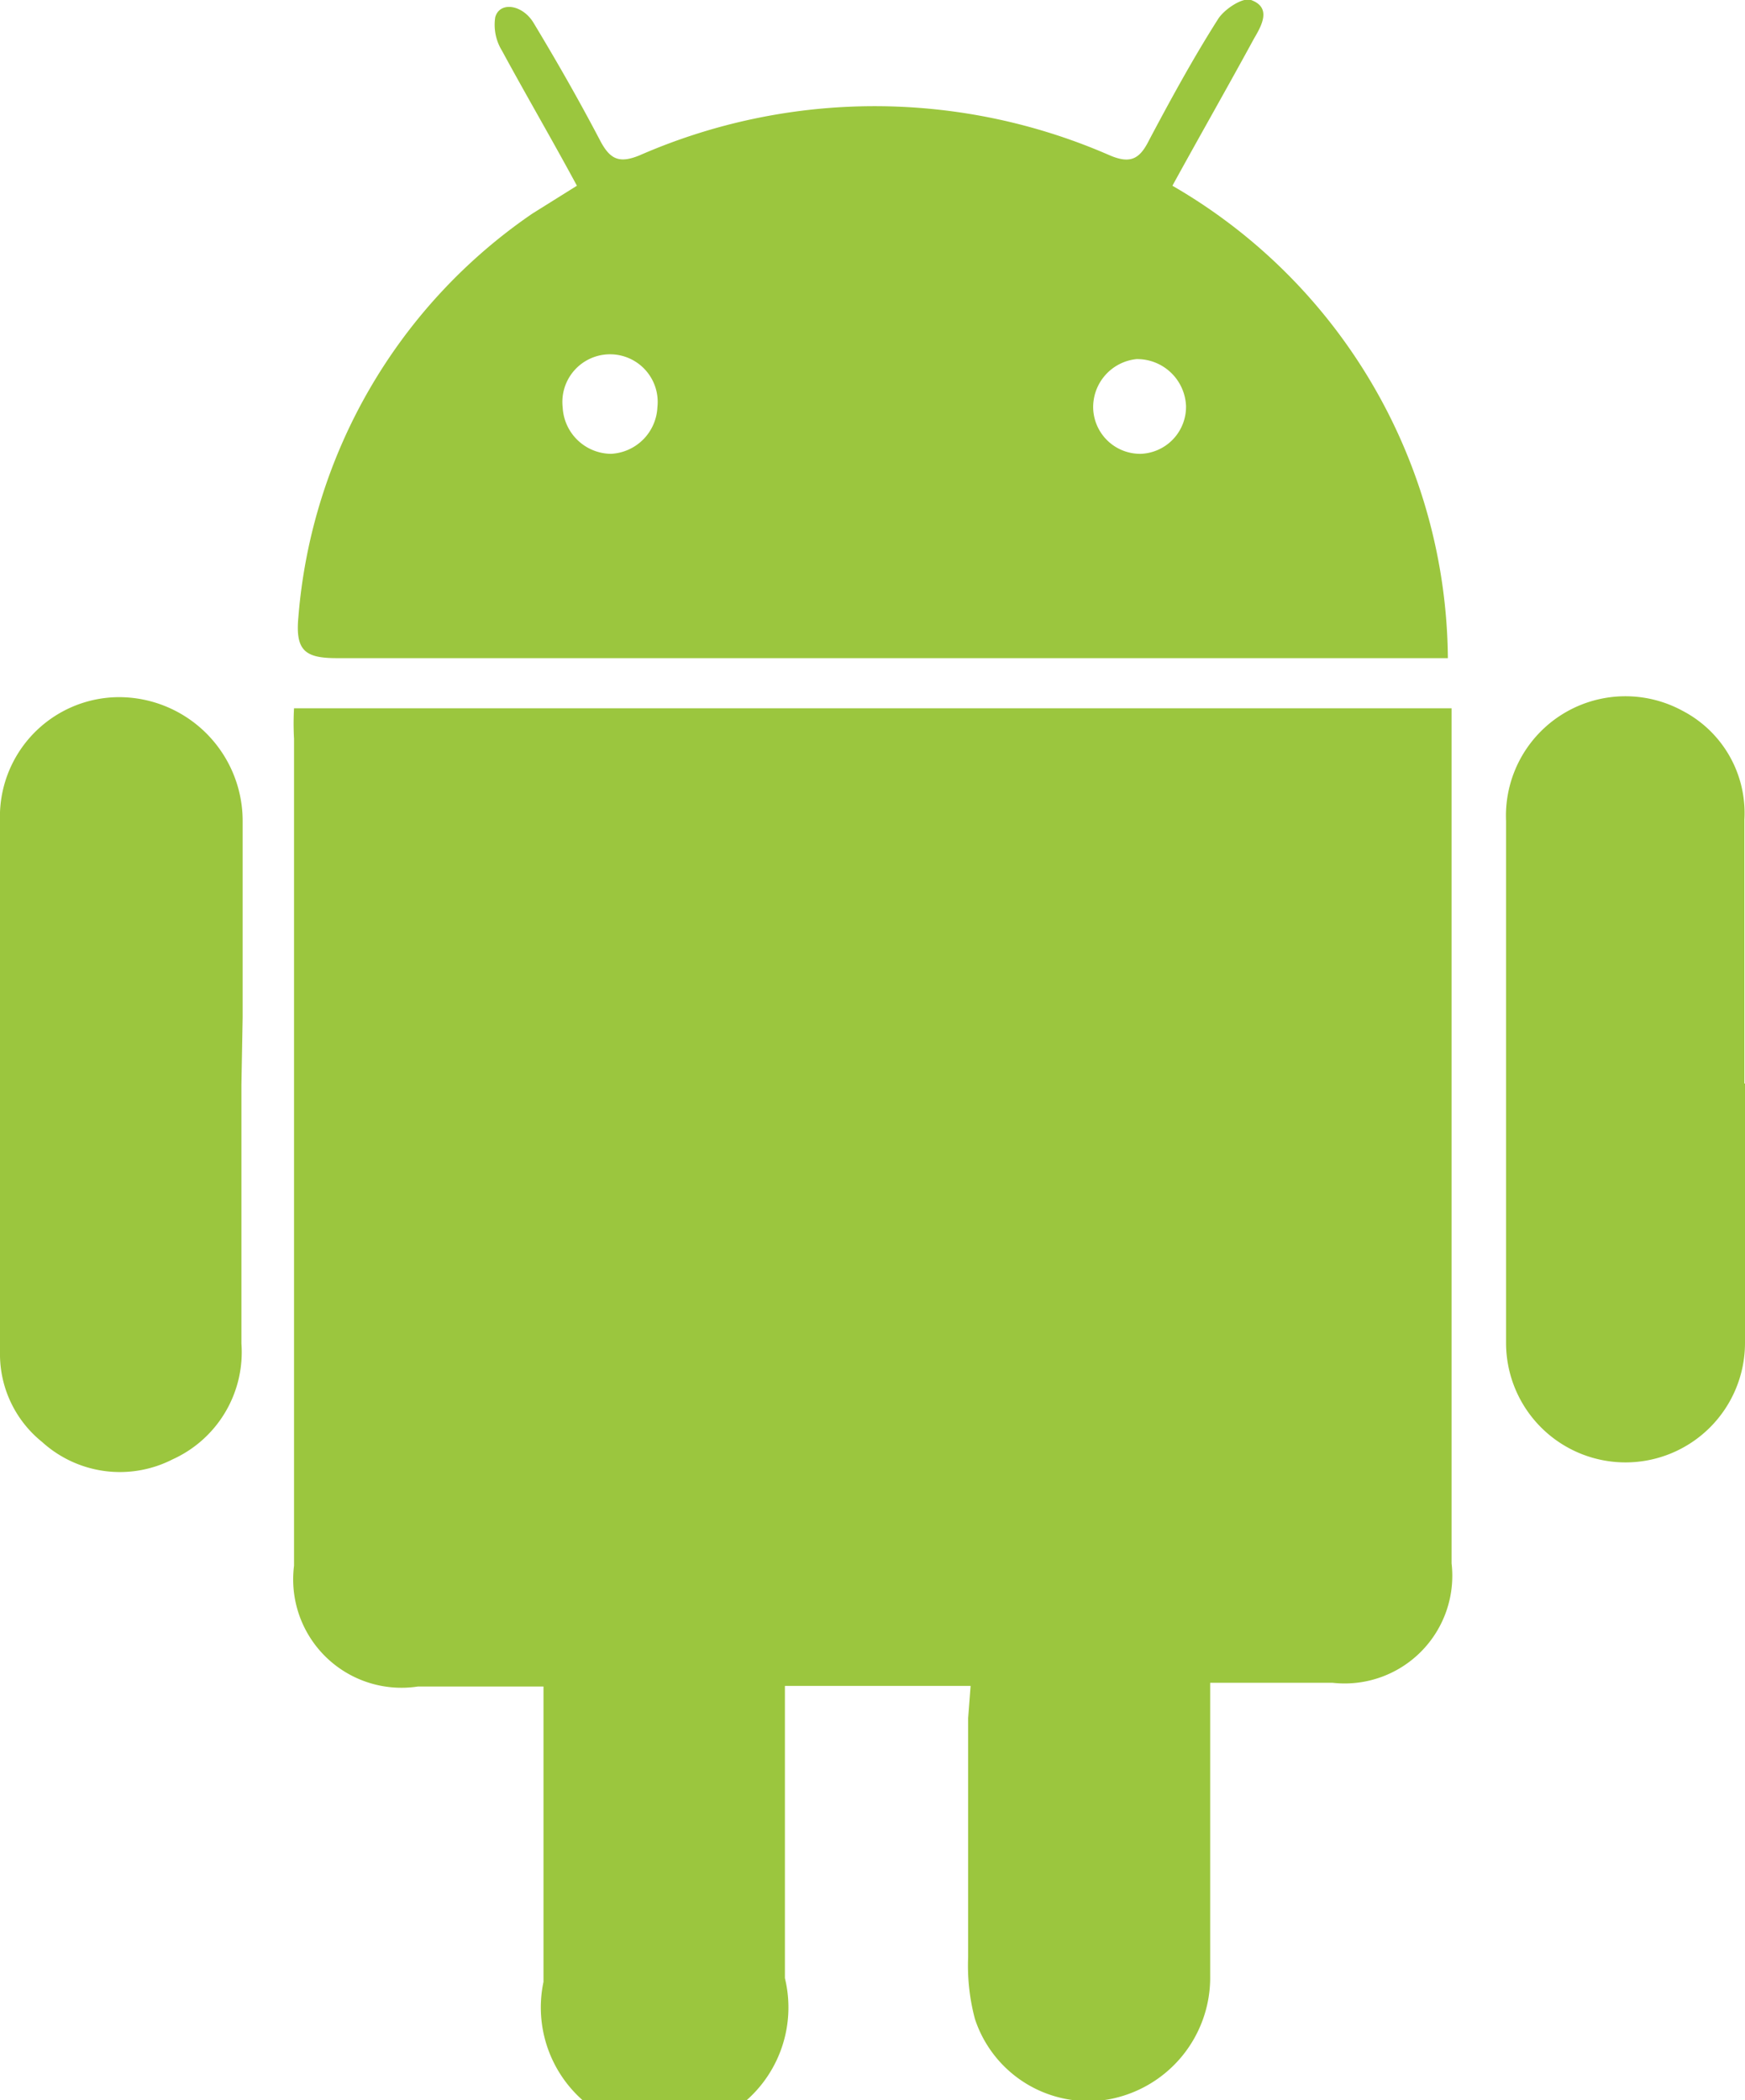
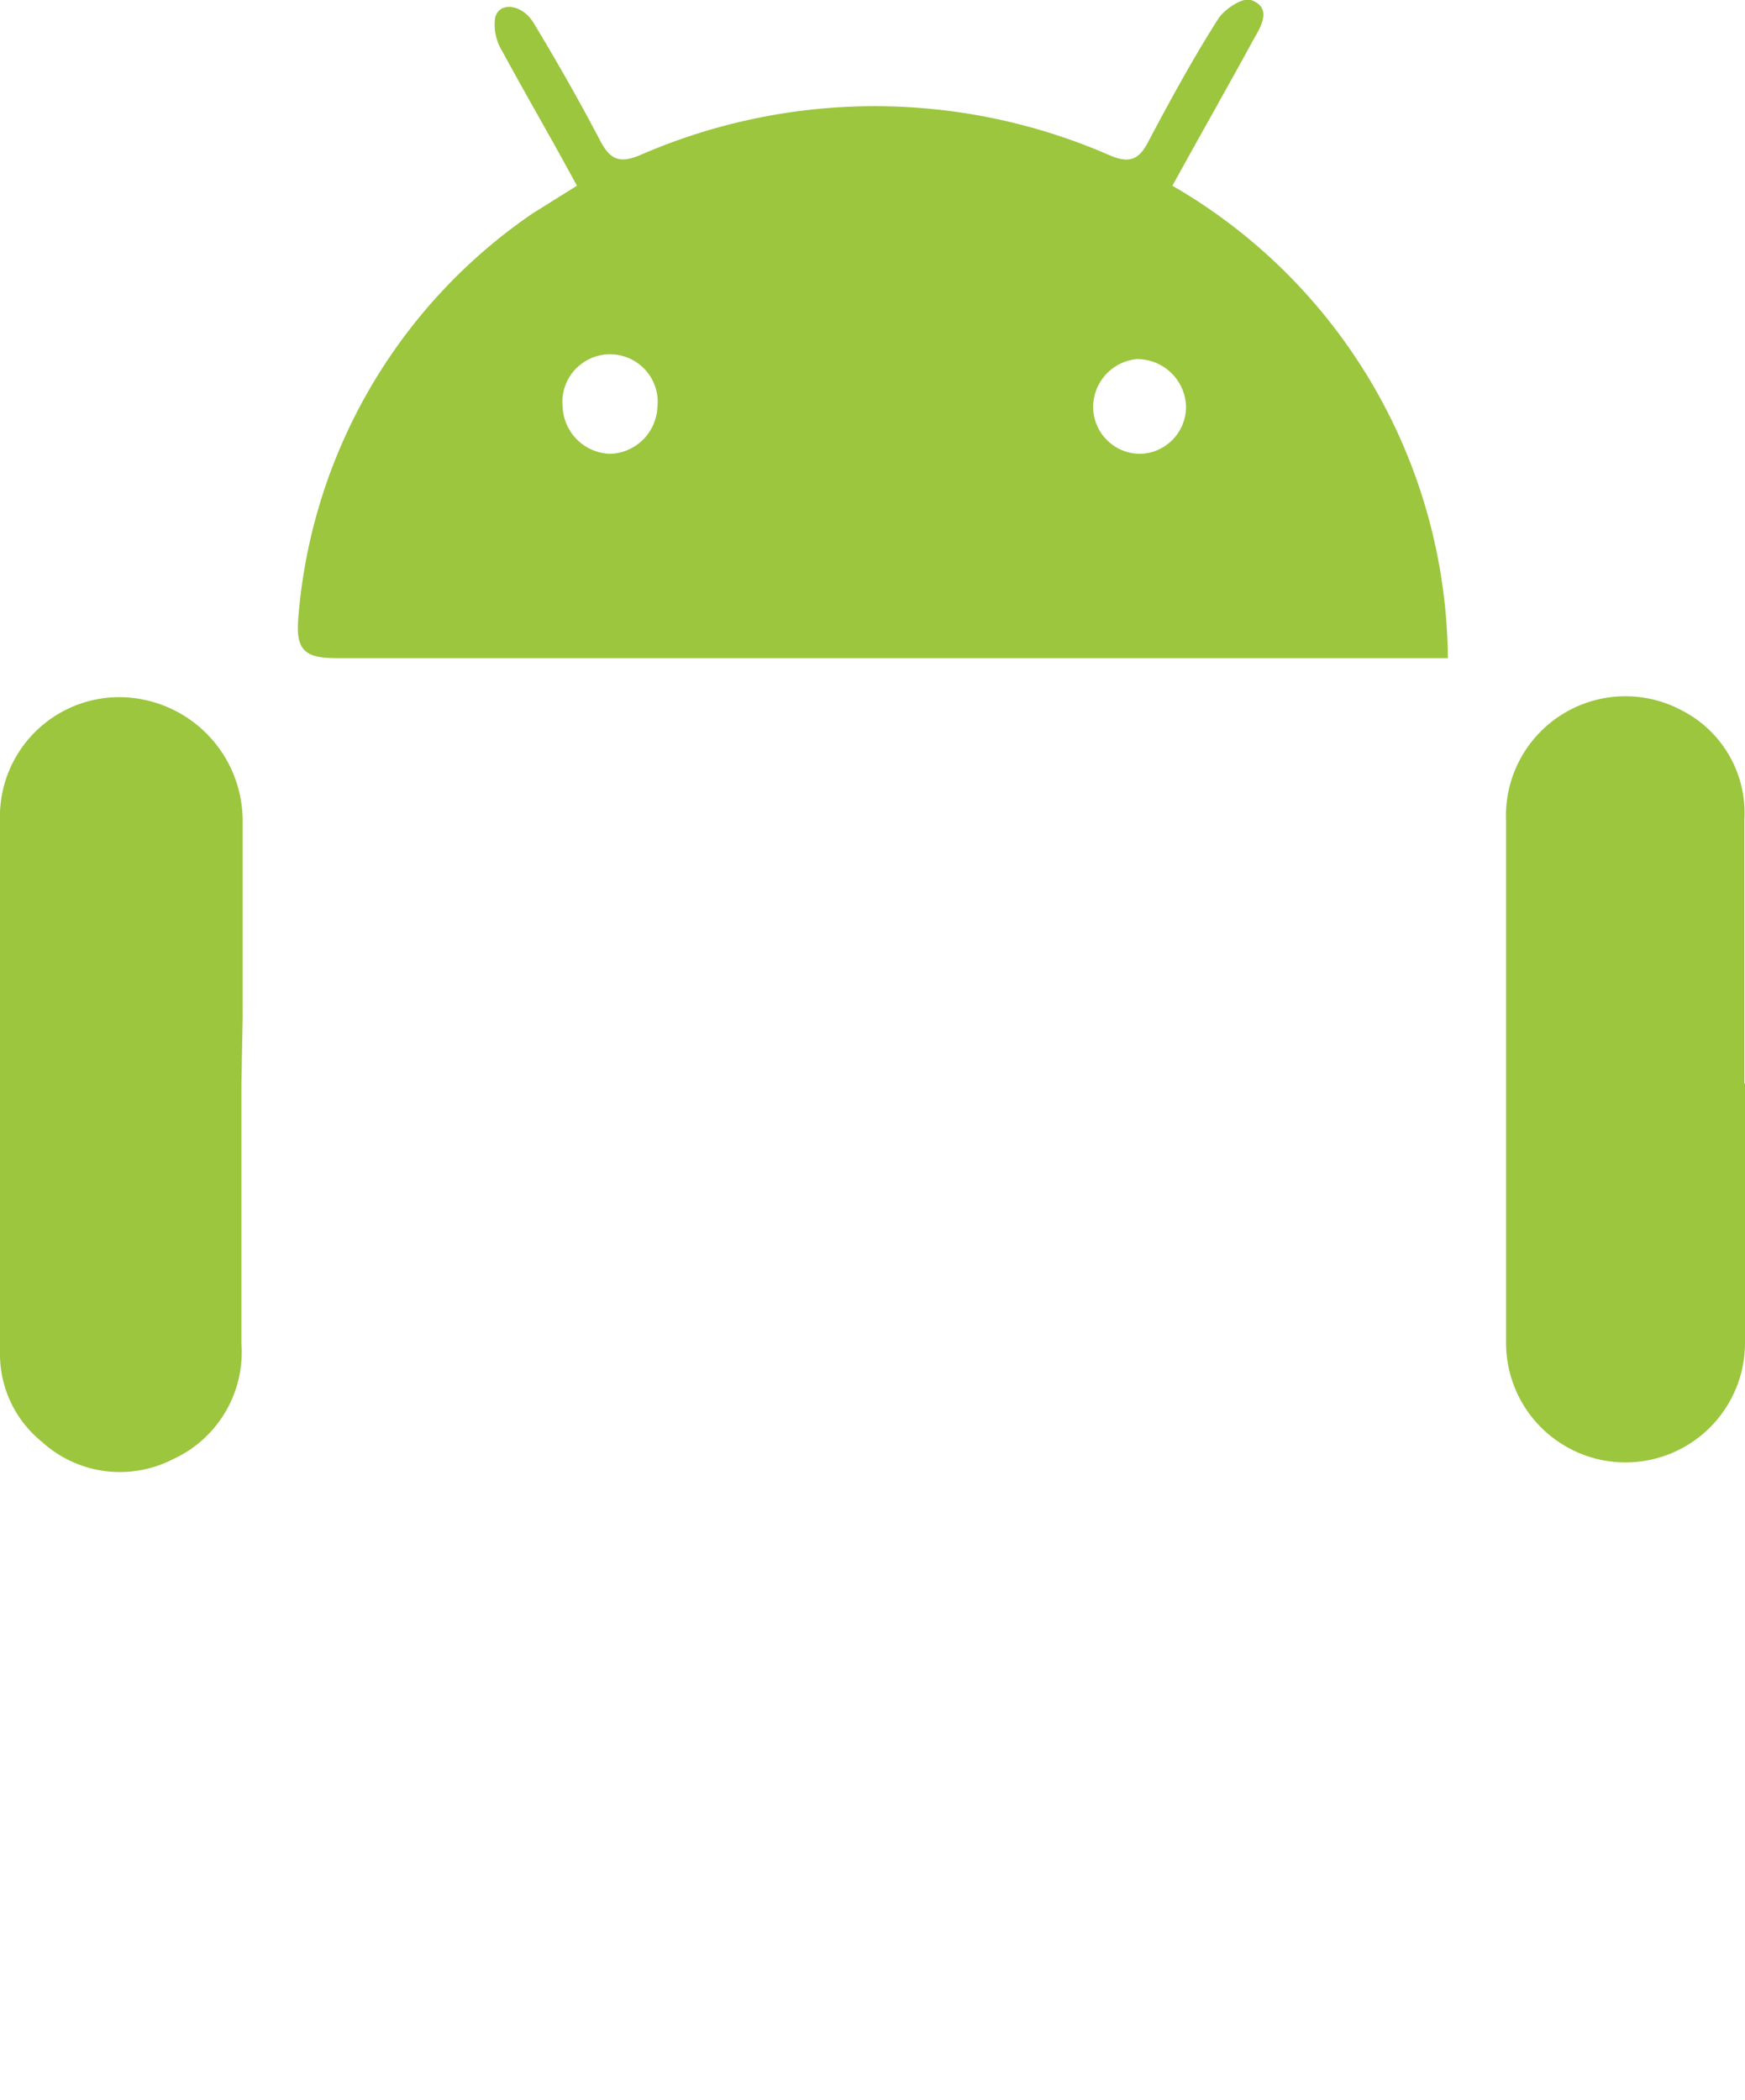
<svg xmlns="http://www.w3.org/2000/svg" viewBox="0 0 28.19 33.92">
  <defs>
    <style>.cls-1{fill:#9bc63e;}</style>
  </defs>
  <title>ic_android</title>
  <g id="Layer_2" data-name="Layer 2">
    <g id="Layer_1-2" data-name="Layer 1">
-       <path class="cls-1" d="M15.68,27.23h-3v3c0,.58,0,1.15,0,1.72a2,2,0,1,1-3.9.06c0-1.43,0-2.86,0-4.29,0-.14,0-.28,0-.48H6.75a1.75,1.75,0,0,1-2-1.95q0-6.68,0-13.36a4.4,4.4,0,0,1,0-.49h18.7V12q0,6.63,0,13.25a1.74,1.74,0,0,1-1.92,1.93H19.55v.65c0,1.36,0,2.72,0,4.08a2,2,0,0,1-1.65,2,1.93,1.93,0,0,1-2.15-1.3,3.34,3.34,0,0,1-.11-1c0-1.29,0-2.58,0-3.86Z" />
      <path class="cls-1" d="M18.94,3a8.89,8.89,0,0,1,4.45,7.63l-.67,0c-5.76,0-11.52,0-17.28,0-.51,0-.67-.12-.62-.66A8.74,8.74,0,0,1,8.6,3.45L9.32,3C8.91,2.24,8.5,1.54,8.11.82A.8.8,0,0,1,8,.28c.07-.26.44-.21.62.09C9,1,9.36,1.63,9.7,2.28c.16.3.31.36.63.23a9.48,9.48,0,0,1,7.6,0c.33.14.48.06.63-.24.35-.66.71-1.32,1.11-1.95.1-.17.41-.37.54-.32.33.12.18.4.05.62C19.83,1.41,19.39,2.18,18.94,3ZM9.87,7.33a.79.79,0,0,0,.75-.75.77.77,0,1,0-1.53,0A.79.79,0,0,0,9.87,7.33Zm8.56,0a.76.76,0,0,0,.73-.77.79.79,0,0,0-.8-.76.78.78,0,0,0-.7.8A.76.76,0,0,0,18.43,7.33Z" />
      <path class="cls-1" d="M3.9,17.52c0,1.4,0,2.79,0,4.18a1.9,1.9,0,0,1-1.11,1.87,1.87,1.87,0,0,1-2.11-.28A1.82,1.82,0,0,1,0,21.84C0,19,0,16.12,0,13.26a1.93,1.93,0,0,1,1.92-2,2,2,0,0,1,2,2c0,1.06,0,2.11,0,3.17Z" />
      <path class="cls-1" d="M28.19,17.5c0,1.4,0,2.79,0,4.19a1.93,1.93,0,1,1-3.86,0q0-4.22,0-8.43a1.93,1.93,0,0,1,2.85-1.78,1.86,1.86,0,0,1,1,1.76V17.5Z" />
    </g>
  </g>
</svg>